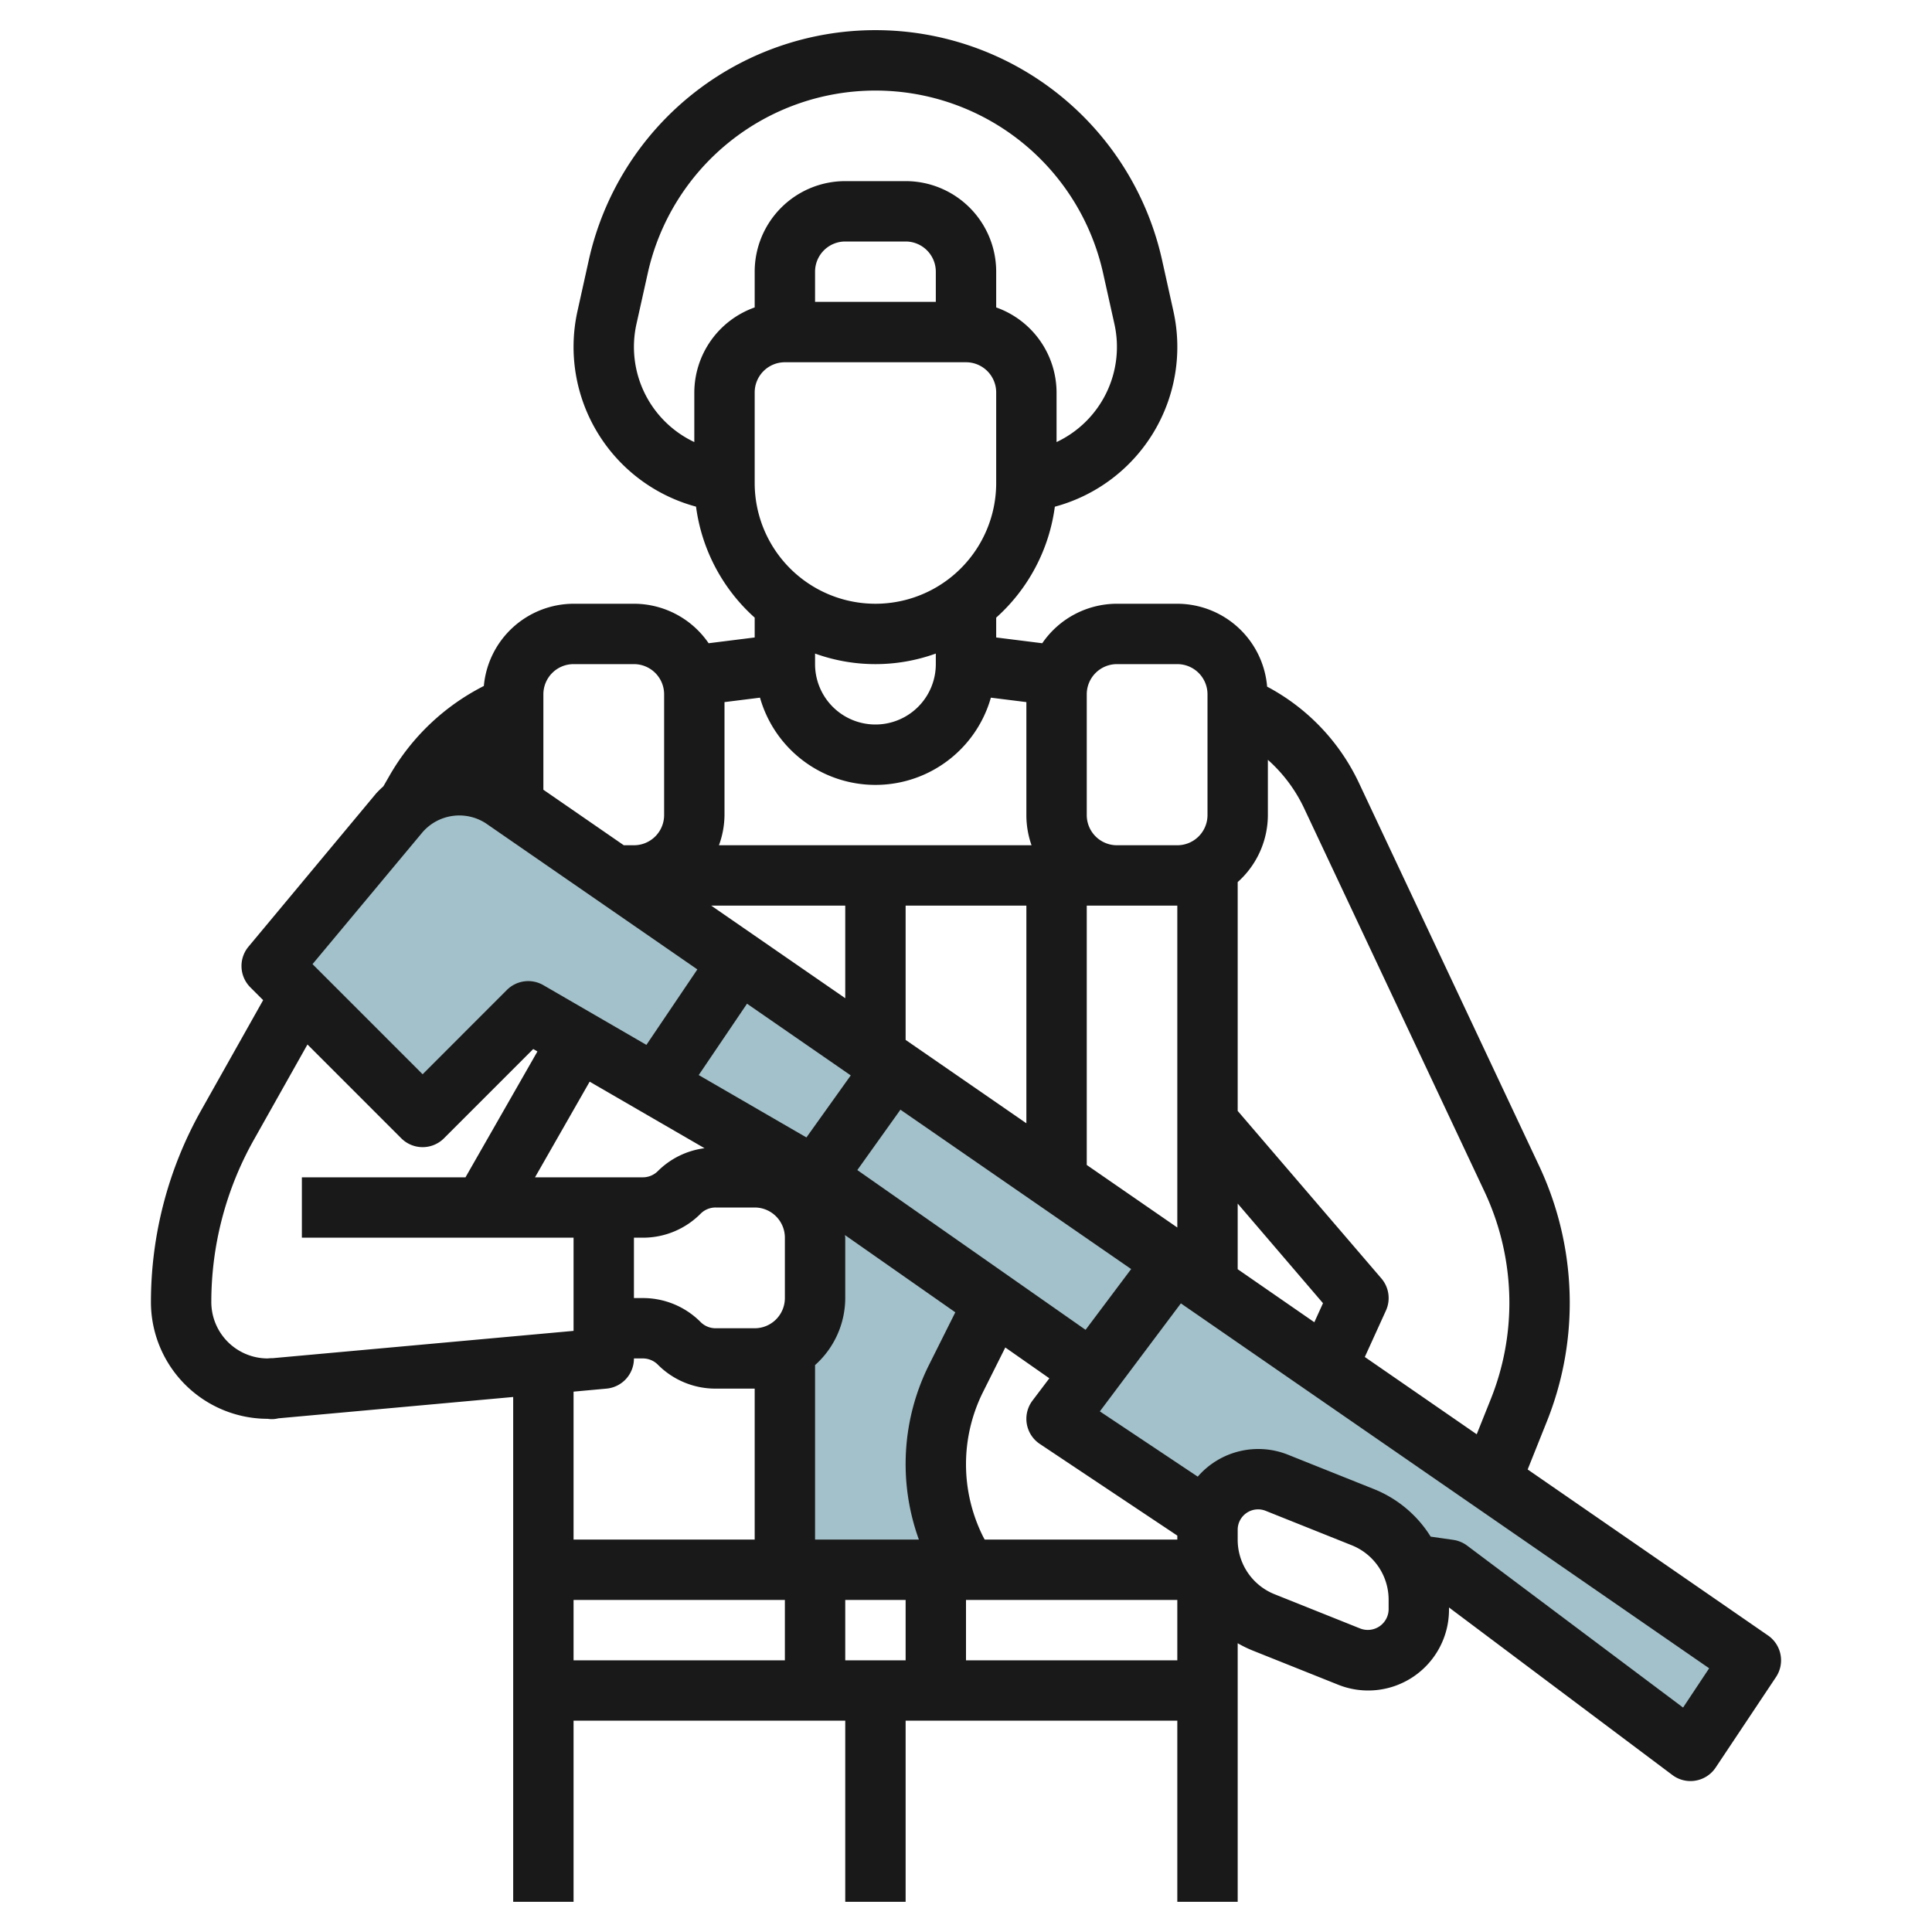
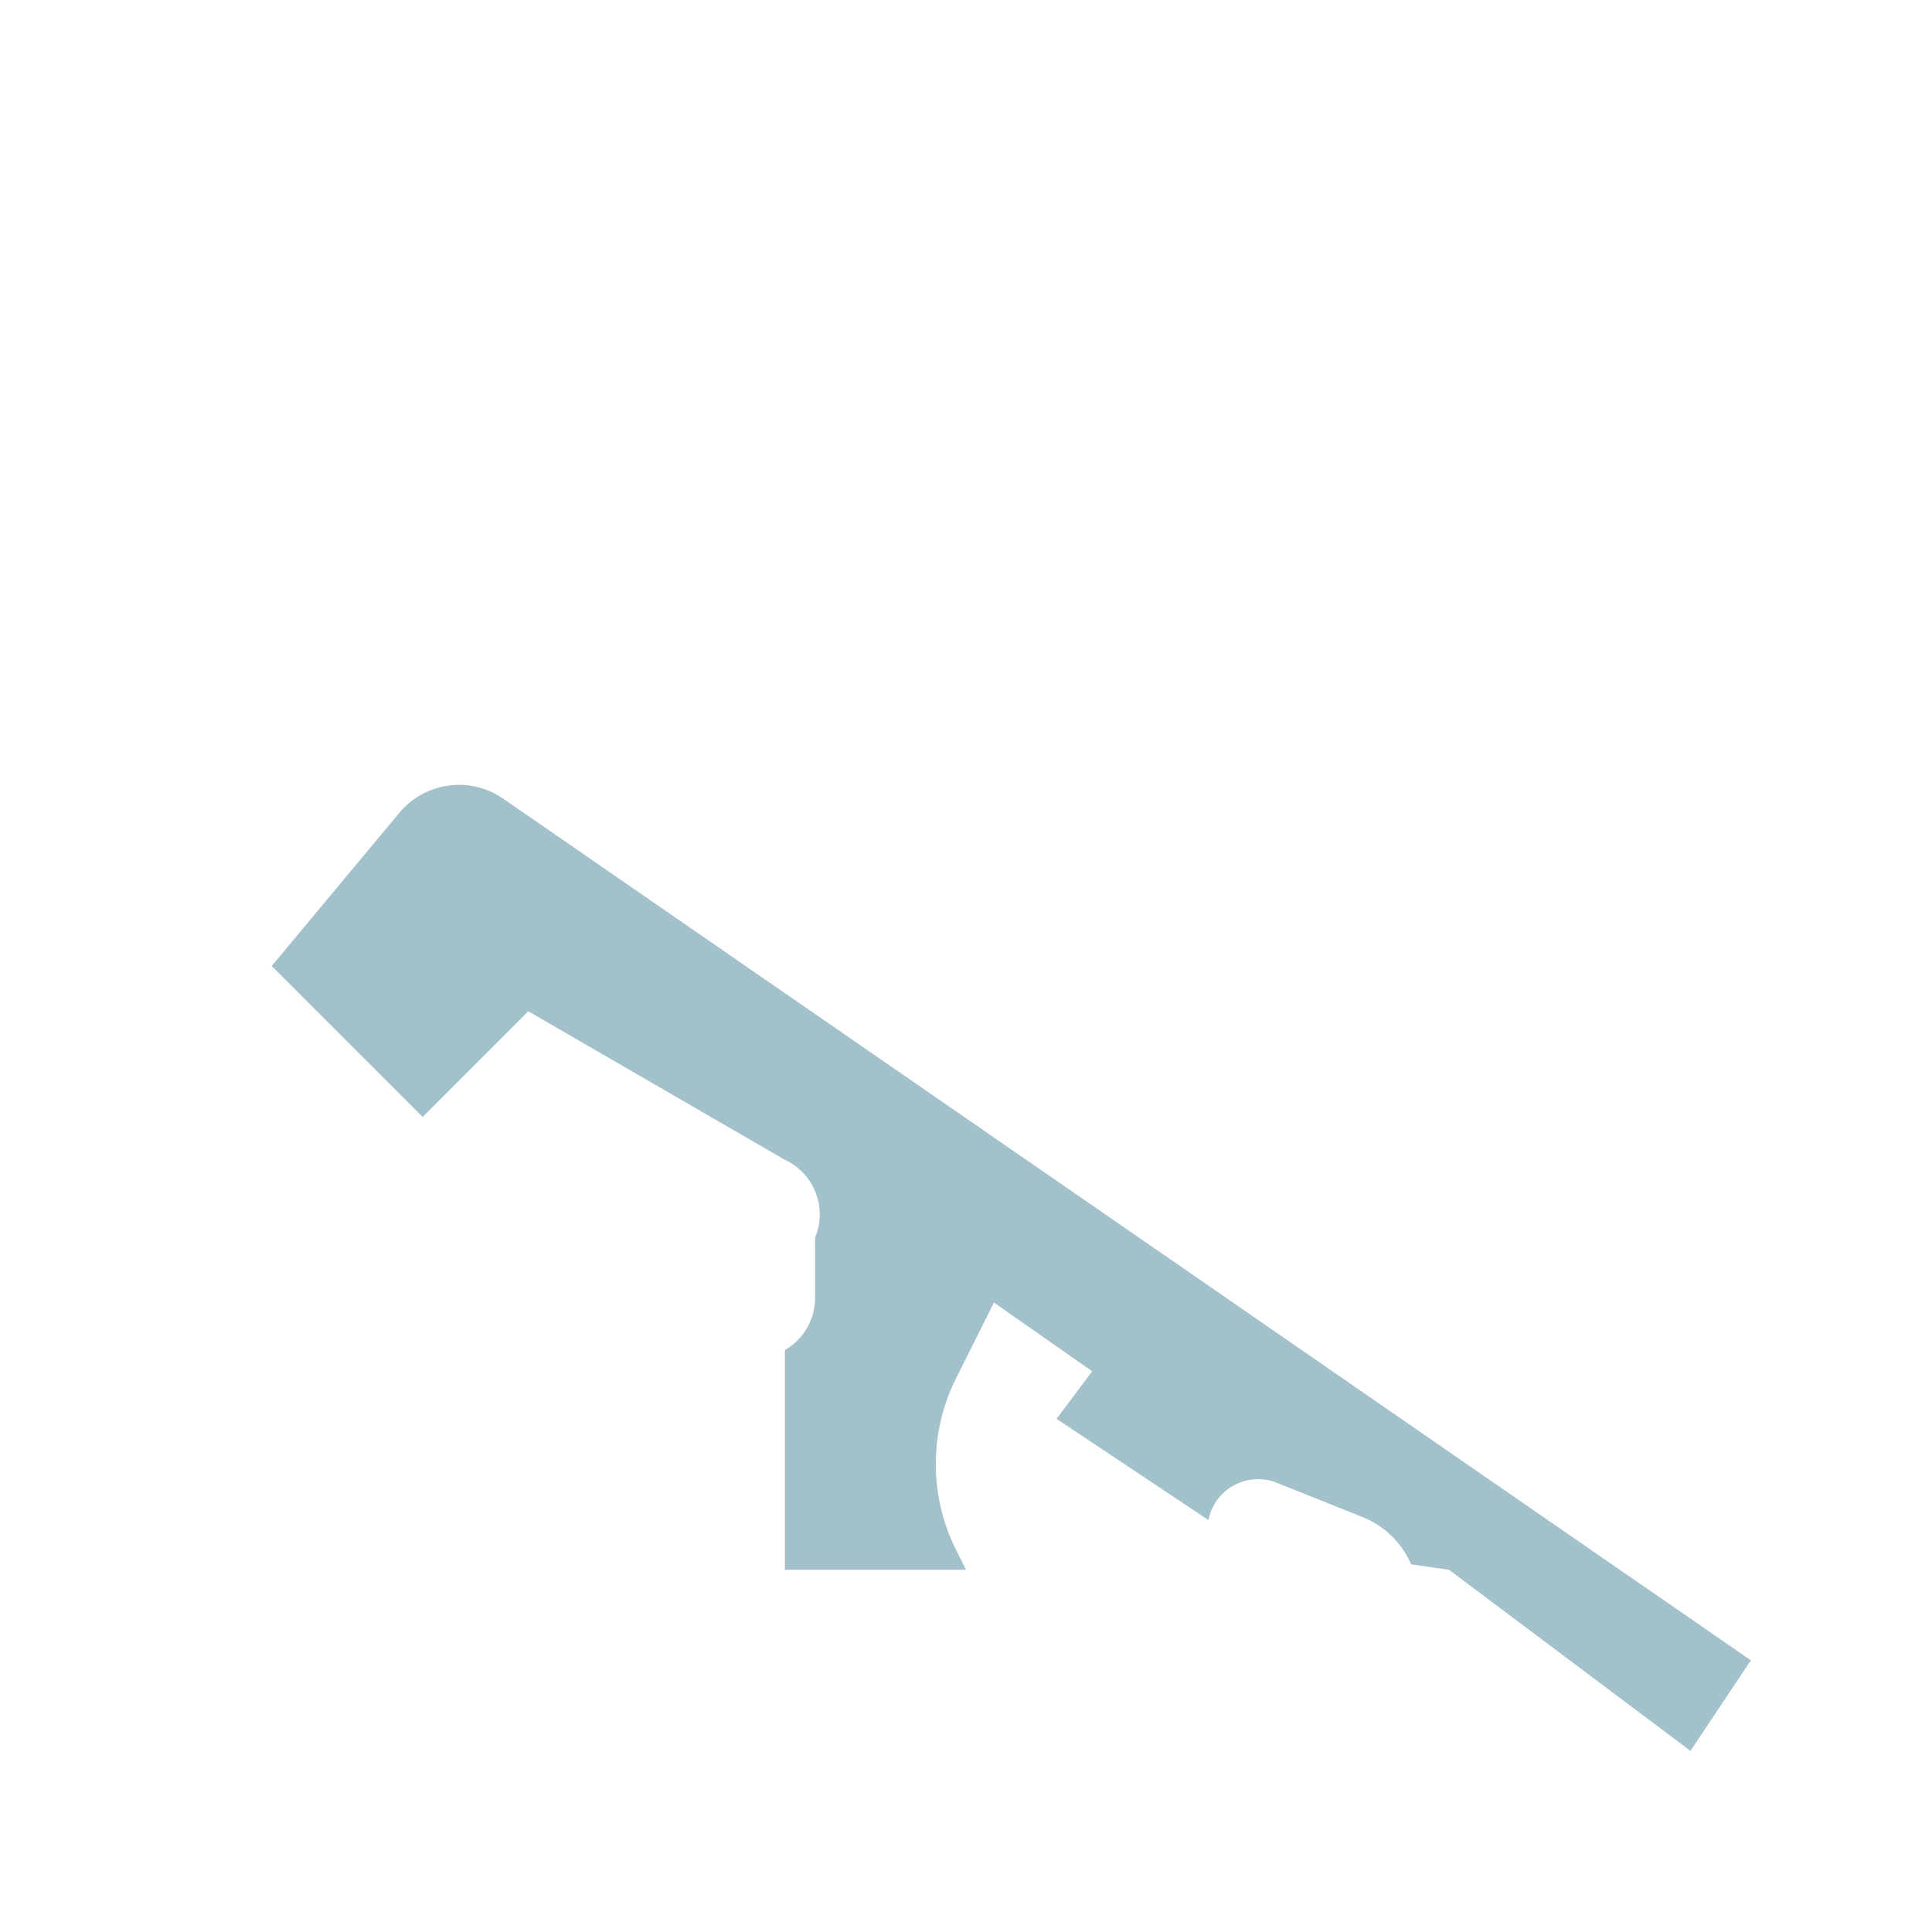
<svg xmlns="http://www.w3.org/2000/svg" id="Layer_3" data-name="Layer 3" viewBox="0 0 64 64" width="512" height="512">
-   <path d="M47.884,48.014,38.9,41.806,16.656,26.448a2.574,2.574,0,0,0-3.428.478L9,32l5,5,3.5-3.5L26,38.421v.856A1.994,1.994,0,0,1,27,41v2a1.994,1.994,0,0,1-1,1.723V52h6l-.329-.658a6.354,6.354,0,0,1,0-5.684l1.255-2.51h0l3.254,2.278L35,47l5.031,3.354h0A1.677,1.677,0,0,1,41.677,49h0a1.684,1.684,0,0,1,.623.12l2.843,1.137a2.946,2.946,0,0,1,1.6,1.56l.009.005L48,52l8,6,2-3Z" style="fill:#a3c1ca" />
-   <path d="M50.606,48.678l.635-1.588A10.566,10.566,0,0,0,52,43.148a10.677,10.677,0,0,0-1.01-4.518L45,25.9a6.97,6.97,0,0,0-3.025-3.154A2.993,2.993,0,0,0,39,20H37a3,3,0,0,0-2.474,1.308L33,21.117V20.46a5.991,5.991,0,0,0,1.943-3.675A5.48,5.48,0,0,0,38.869,10.3l-.374-1.686a9.727,9.727,0,0,0-18.99,0L19.131,10.3a5.48,5.48,0,0,0,3.926,6.483A5.991,5.991,0,0,0,25,20.46v.657l-1.526.191A3,3,0,0,0,21,20H19a2.994,2.994,0,0,0-2.972,2.724A7.517,7.517,0,0,0,12.9,25.7l-.2.348a3.294,3.294,0,0,0-.239.234L8.232,31.359a1,1,0,0,0,.061,1.348l.424.424L6.663,36.782A12.974,12.974,0,0,0,5,43.13,3.87,3.87,0,0,0,8.868,47a.881.881,0,0,0,.352-.016L17,46.277V63h2V57h9v6h2V57h9v6h2V54.434a4.052,4.052,0,0,0,.486.238l2.844,1.137A2.677,2.677,0,0,0,48,53.323V53.25l7.4,5.55a1,1,0,0,0,.6.2.965.965,0,0,0,.169-.015,1,1,0,0,0,.663-.43l2-3a1,1,0,0,0-.264-1.378ZM43.189,26.75,49.18,39.481A8.675,8.675,0,0,1,50,43.148a8.58,8.58,0,0,1-.616,3.2l-.466,1.164-3.707-2.56.7-1.538a1,1,0,0,0-.151-1.064L41,36.8V29.22A2.985,2.985,0,0,0,42,27V25.17A5,5,0,0,1,43.189,26.75ZM39,51H32.618l-.053-.1a5.359,5.359,0,0,1,0-4.79l.737-1.473,1.459,1.021L34.2,46.4a1,1,0,0,0,.245,1.432L39,50.869ZM28,55V53h2v2ZM23.339,38.036a2.678,2.678,0,0,0-1.546.757.7.7,0,0,1-.5.207h-3.57l1.81-3.168ZM24,27V23.258l1.176-.147a3.975,3.975,0,0,0,7.648,0L34,23.258V27a3,3,0,0,0,.171,1H23.816A2.966,2.966,0,0,0,24,27Zm3-5.35a5.889,5.889,0,0,0,4,0V22a2,2,0,0,1-4,0ZM39,40.663l-3-2.072V30h3ZM34,37.21l-4-2.762V30h4ZM28,30v3.067L23.56,30Zm.182,5.624-1.468,2.055-3.568-2.066,1.6-2.364ZM21,41h.293a2.686,2.686,0,0,0,1.914-.793.7.7,0,0,1,.5-.207H25a1,1,0,0,1,1,1v2a1,1,0,0,1-1,1H23.707a.7.7,0,0,1-.5-.207A2.686,2.686,0,0,0,21.293,43H21Zm7,2V41c0-.029-.008-.056-.009-.086l3.655,2.558-.87,1.739A7.349,7.349,0,0,0,30.439,51H27V45.22A2.985,2.985,0,0,0,28,43Zm7.961,1.052L28.4,38.76l1.428-2,7.643,5.279ZM41,39.87l2.826,3.3-.287.631L41,42.044ZM36,23a1,1,0,0,1,1-1h2a1,1,0,0,1,1,1v4a1,1,0,0,1-1,1H37a1,1,0,0,1-1-1Zm-3-7a4,4,0,0,1-8,0V13a1,1,0,0,1,1-1h6a1,1,0,0,1,1,1Zm-2-6H27V9a1,1,0,0,1,1-1h2a1,1,0,0,1,1,1Zm-8,3v1.644a3.485,3.485,0,0,1-1.917-3.909l.375-1.685a7.726,7.726,0,0,1,15.084,0l.375,1.685A3.485,3.485,0,0,1,35,14.644V13a3,3,0,0,0-2-2.816V9a3,3,0,0,0-3-3H28a3,3,0,0,0-3,3v1.184A3,3,0,0,0,23,13Zm-4,9h2a1,1,0,0,1,1,1v4a1,1,0,0,1-1,1h-.336L18,26.161V23A1,1,0,0,1,19,22Zm-3,3.106h-.006l.006,0Zm-2,2.459a1.615,1.615,0,0,1,2.091-.294l7.01,4.842-1.688,2.5L18,32.635a1,1,0,0,0-1.208.158L14,35.586l-3.647-3.648ZM9.04,44.991A1.439,1.439,0,0,0,8.868,45,1.869,1.869,0,0,1,7,43.13a10.964,10.964,0,0,1,1.406-5.367L10.185,34.6l3.108,3.108a1,1,0,0,0,1.414,0l2.957-2.957.139.08L15.42,39H10v2h9v3.087ZM20.09,46A1,1,0,0,0,21,45h.293a.7.7,0,0,1,.5.207A2.686,2.686,0,0,0,23.707,46H25v5H19V46.1ZM19,53h7v2H19Zm13,2V53h7v2Zm14-1.677a.691.691,0,0,1-.929.628l-2.842-1.137A1.943,1.943,0,0,1,41,51v-.323a.676.676,0,0,1,.929-.628l2.842,1.137A1.943,1.943,0,0,1,46,53Zm9.754,3.242L48.6,51.2a1.013,1.013,0,0,0-.459-.19l-.748-.107a3.939,3.939,0,0,0-1.879-1.575L42.67,48.191a2.652,2.652,0,0,0-2.993.725l-3.243-2.162,2.684-3.578,17.5,12.088Z" style="fill:#191919" />
+   <path d="M47.884,48.014,38.9,41.806,16.656,26.448a2.574,2.574,0,0,0-3.428.478L9,32l5,5,3.5-3.5L26,38.421A1.994,1.994,0,0,1,27,41v2a1.994,1.994,0,0,1-1,1.723V52h6l-.329-.658a6.354,6.354,0,0,1,0-5.684l1.255-2.51h0l3.254,2.278L35,47l5.031,3.354h0A1.677,1.677,0,0,1,41.677,49h0a1.684,1.684,0,0,1,.623.12l2.843,1.137a2.946,2.946,0,0,1,1.6,1.56l.009.005L48,52l8,6,2-3Z" style="fill:#a3c1ca" />
</svg>